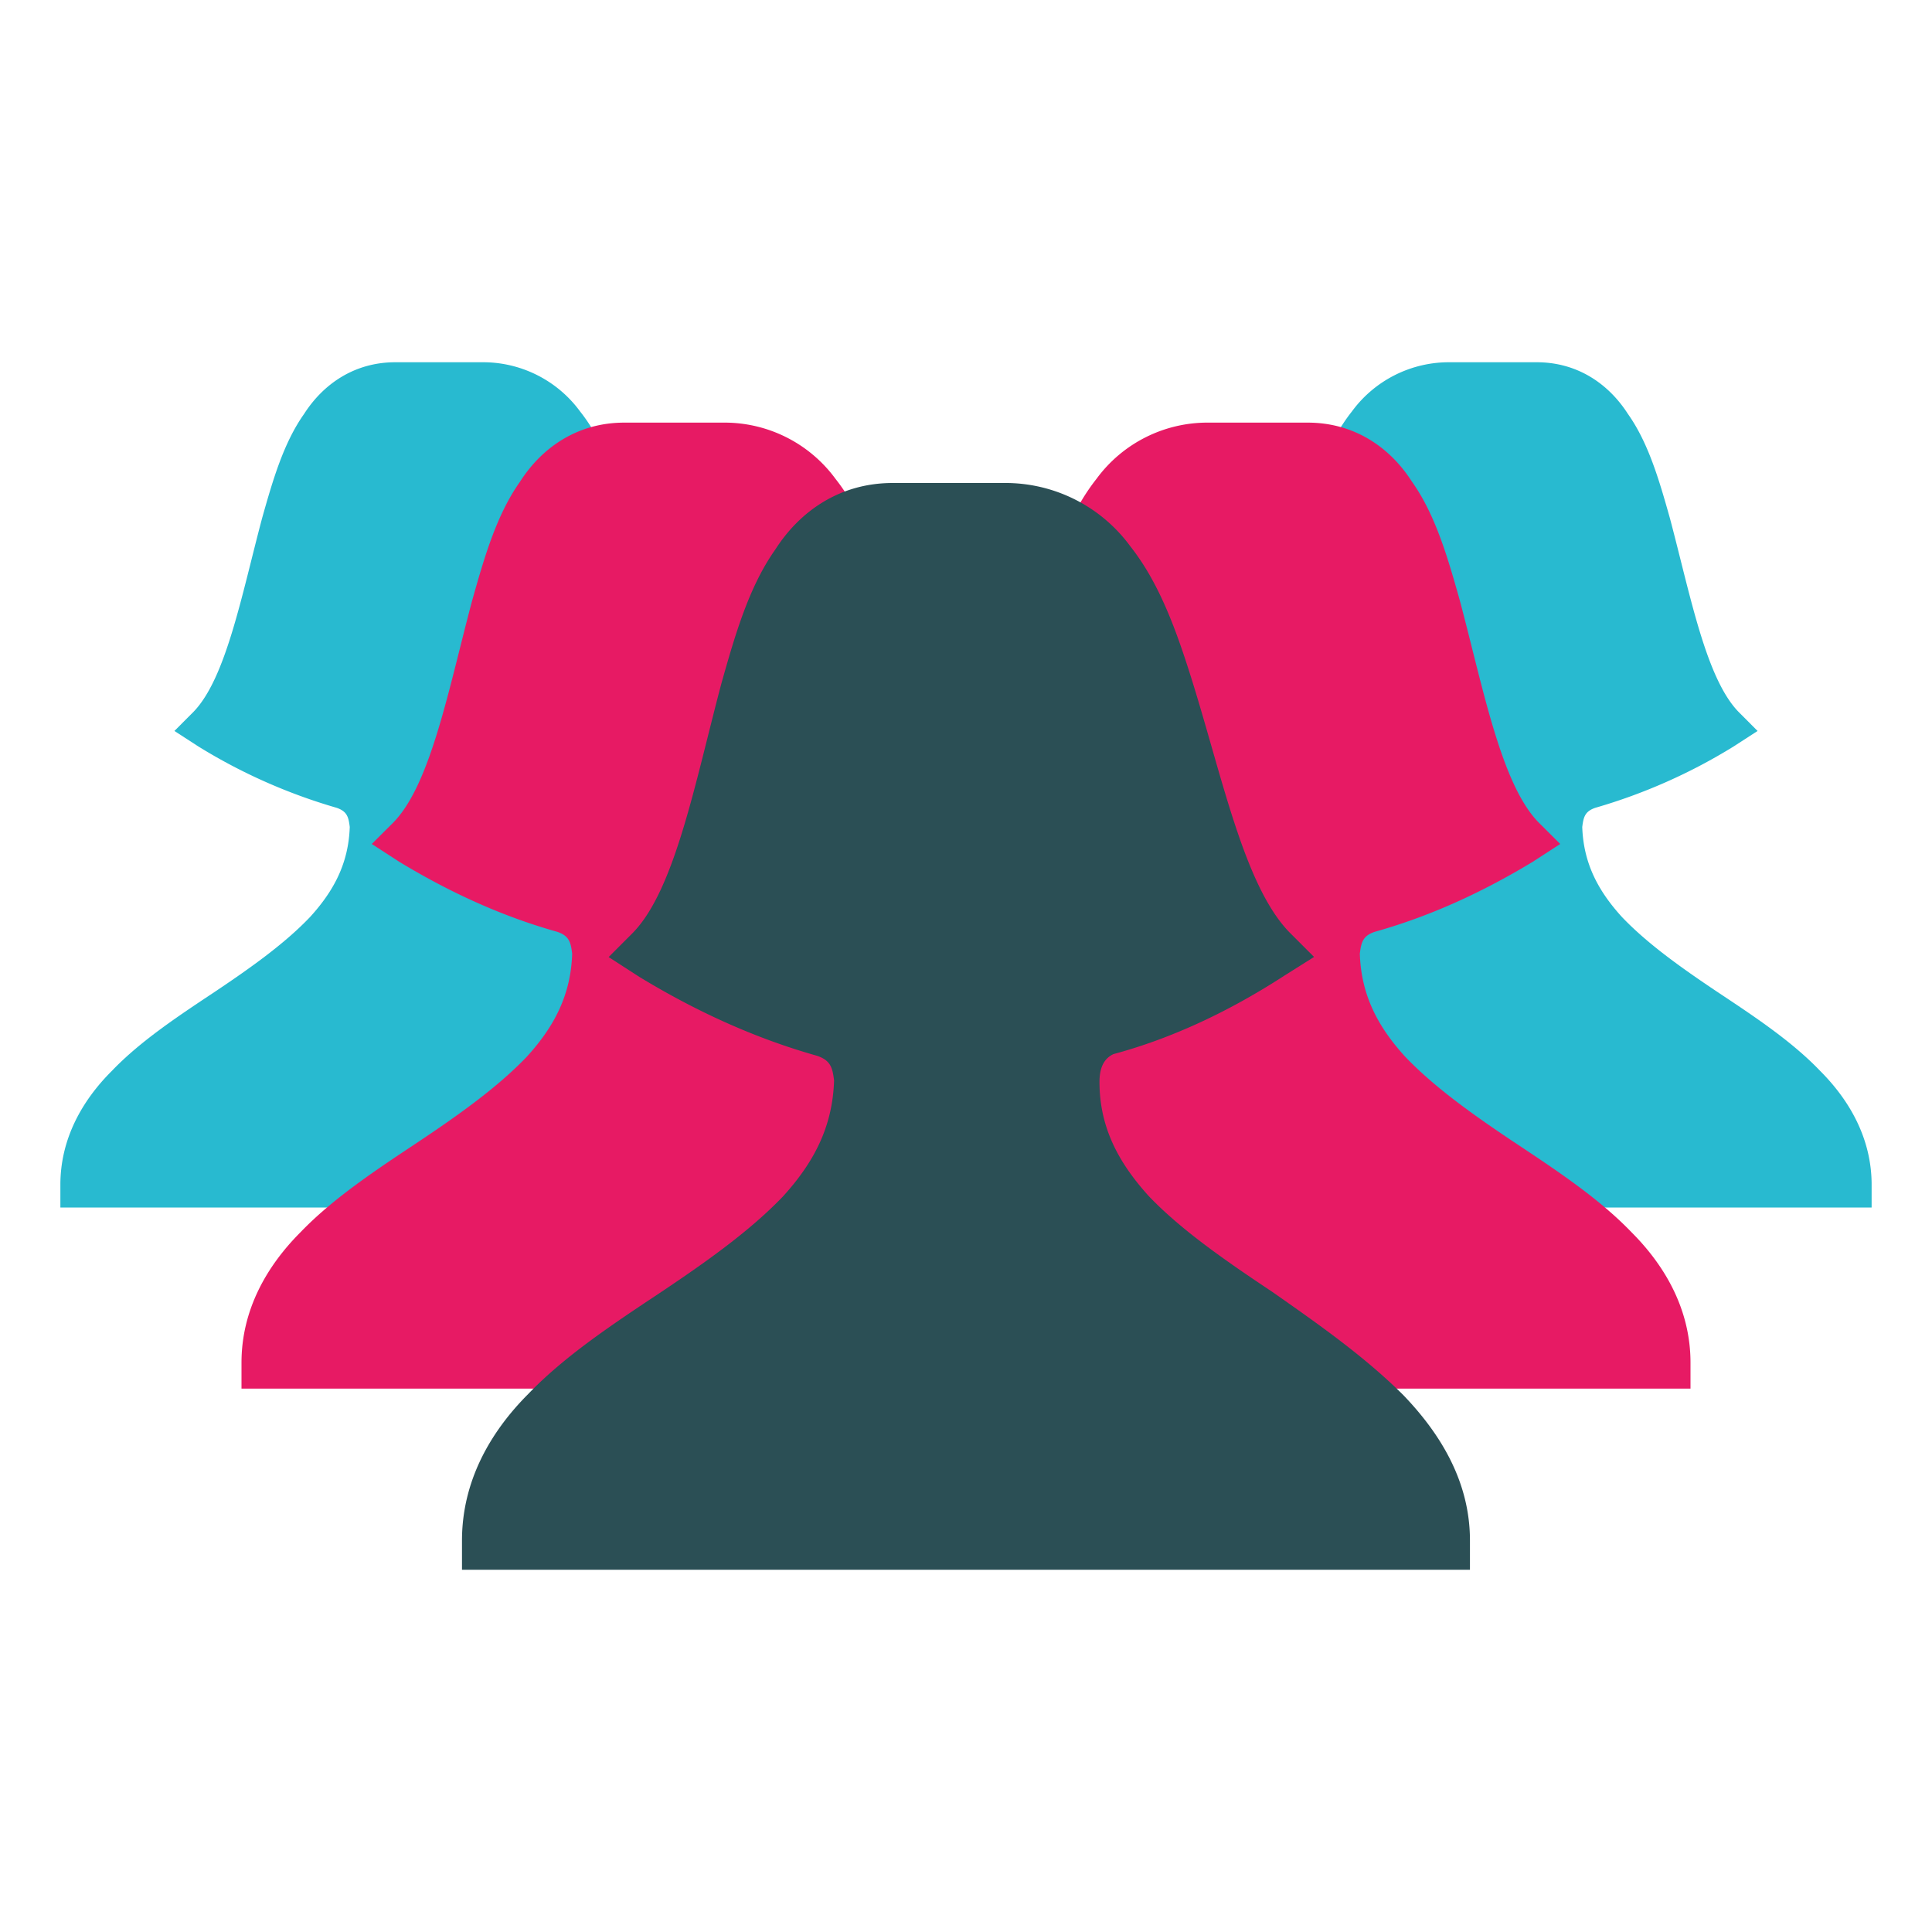
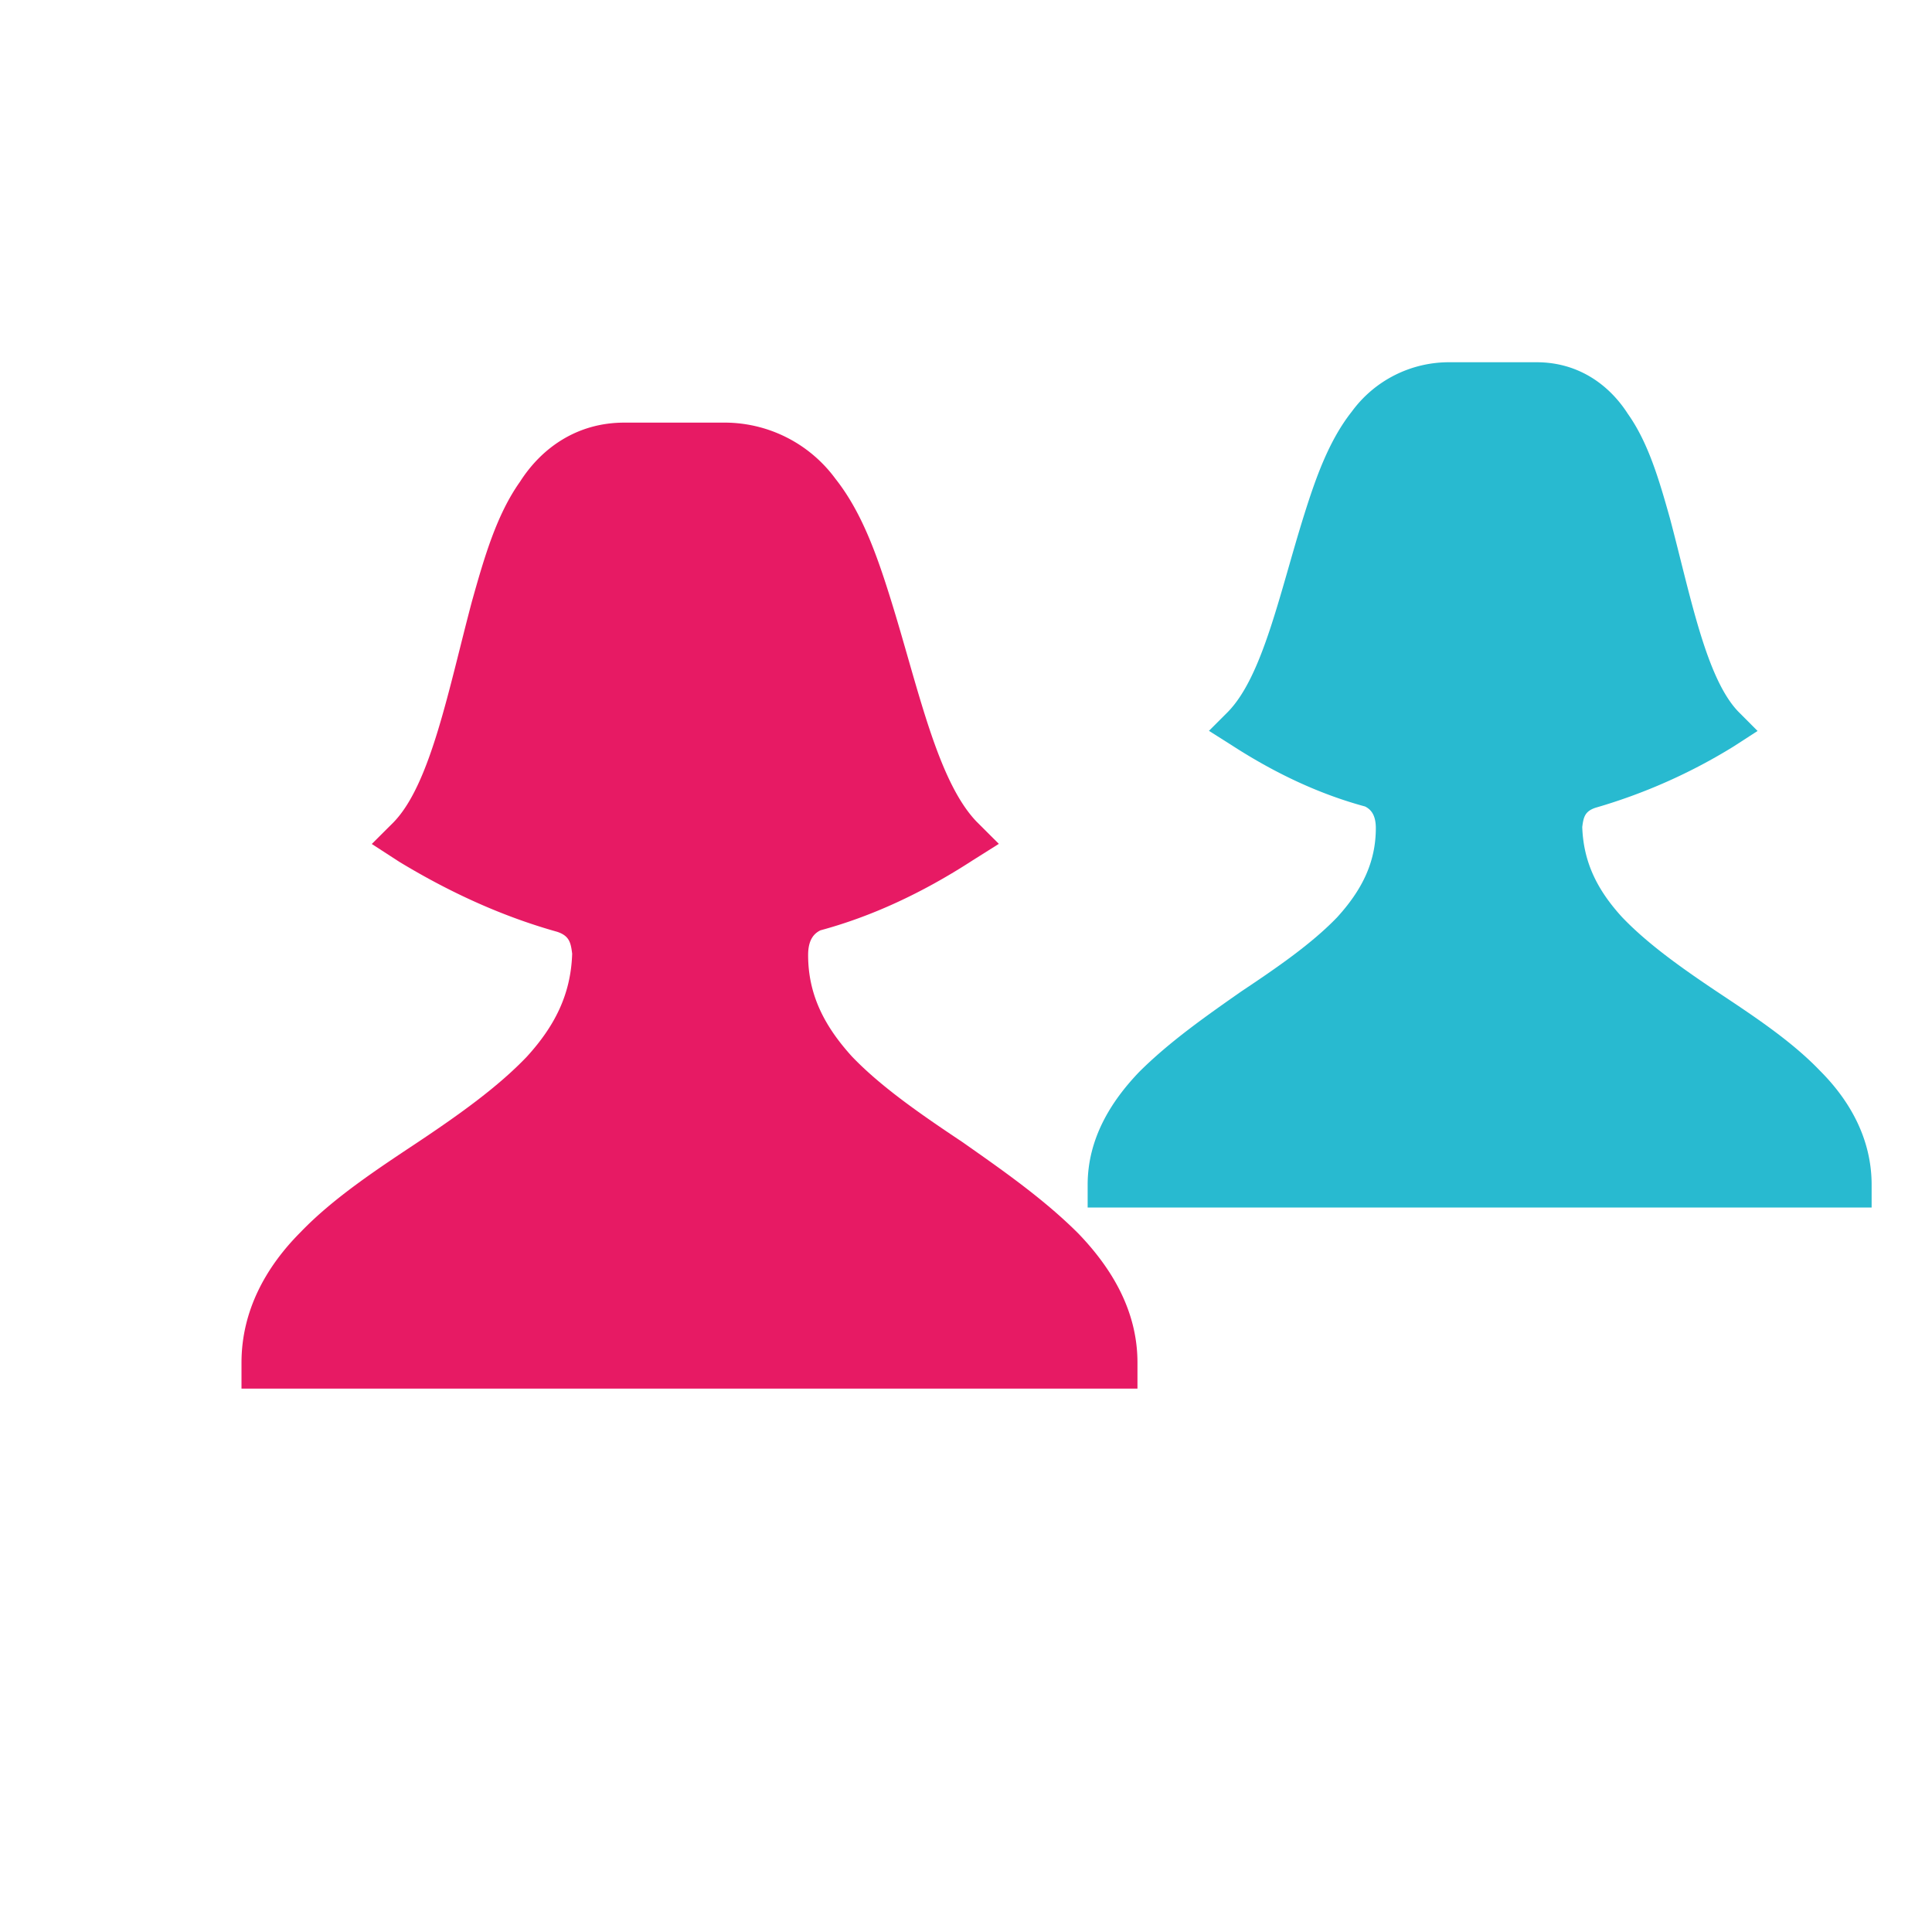
<svg xmlns="http://www.w3.org/2000/svg" viewBox="0 0 32 32" id="Employee">
  <path fill="#28bad0" d="M25.453 6c.676 0 1.193.36 1.511.857.338.477.517 1.094.696 1.73.338 1.273.596 2.644 1.133 3.201l.318.319-.397.257a9.232 9.232 0 0 1-2.288 1.015c-.179.06-.198.159-.219.318.02.597.259 1.054.657 1.491.417.438.974.835 1.57 1.234.597.397 1.234.815 1.71 1.312.498.497.856 1.133.856 1.889V20H18.015v-.377c0-.756.378-1.373.855-1.87.498-.496 1.094-.915 1.69-1.332.597-.398 1.174-.796 1.592-1.233.397-.438.636-.895.636-1.472 0-.24-.1-.318-.178-.358-.736-.199-1.472-.537-2.208-1.014l-.378-.239.318-.318c.577-.596.855-1.969 1.253-3.241.199-.636.418-1.253.796-1.73A1.993 1.993 0 0 1 24.02 6h1.432z" class="color25b39e svgShape" />
-   <path fill="#e71a64" d="M21.66 7c.773 0 1.364.41 1.727.979.387.545.591 1.25.795 1.977.387 1.455.682 3.023 1.296 3.66l.364.363-.455.295c-.864.523-1.727.91-2.614 1.159-.205.067-.227.182-.25.363.022.683.295 1.205.75 1.705.477.5 1.113.954 1.795 1.41.682.453 1.41.931 1.955 1.499.568.568.977 1.295.977 2.16V23H13.16v-.43c0-.865.432-1.57.978-2.138.568-.568 1.25-1.045 1.932-1.523.681-.454 1.34-.91 1.818-1.409.454-.5.727-1.022.727-1.682 0-.273-.114-.364-.204-.409-.84-.227-1.682-.614-2.523-1.16l-.432-.272.364-.363c.66-.682.977-2.25 1.432-3.704.227-.727.477-1.432.909-1.978A2.278 2.278 0 0 1 20.024 7h1.636z" class="colorf05542 svgShape" />
-   <path fill="#28bad0" d="M6.547 6c-.676 0-1.193.36-1.511.857-.338.477-.517 1.094-.696 1.73-.338 1.273-.596 2.644-1.133 3.201l-.318.319.397.257a9.232 9.232 0 0 0 2.287 1.015c.18.06.2.159.22.318-.02.597-.259 1.054-.657 1.491-.417.438-.974.835-1.57 1.234-.597.397-1.234.815-1.71 1.312C1.357 18.23 1 18.867 1 19.623V20H13.985v-.377c0-.756-.378-1.373-.855-1.87-.498-.496-1.094-.915-1.69-1.332-.597-.398-1.174-.796-1.592-1.233-.397-.438-.636-.895-.636-1.472 0-.24.1-.318.178-.358.736-.199 1.472-.537 2.208-1.014l.378-.239-.318-.318c-.577-.596-.856-1.969-1.253-3.241-.199-.636-.418-1.253-.796-1.73A1.993 1.993 0 0 0 7.98 6H6.547z" class="color25b39e svgShape" />
  <path fill="#e71a64" d="M10.34 7c-.773 0-1.364.41-1.727.979-.387.545-.591 1.25-.795 1.977-.387 1.455-.682 3.023-1.296 3.66l-.364.363.455.295c.864.523 1.727.91 2.614 1.159.205.067.227.182.25.363-.022.683-.295 1.205-.75 1.705-.477.5-1.113.954-1.795 1.41-.682.453-1.41.931-1.955 1.499C4.41 20.978 4 21.705 4 22.57V23h14.84v-.43c0-.865-.432-1.57-.978-2.138-.568-.568-1.25-1.045-1.932-1.523-.681-.454-1.34-.91-1.818-1.409-.454-.5-.727-1.022-.727-1.682 0-.273.114-.364.204-.409.84-.227 1.682-.614 2.523-1.16l.432-.272-.364-.363c-.66-.682-.977-2.25-1.432-3.704-.227-.727-.477-1.432-.909-1.978A2.278 2.278 0 0 0 11.976 7H10.34z" class="colorf05542 svgShape" />
-   <path fill="#2b4f55" d="M14.785 8c-.87 0-1.534.462-1.943 1.101-.435.614-.665 1.407-.895 2.225-.434 1.637-.767 3.4-1.457 4.116l-.409.41.511.33c.972.59 1.944 1.024 2.94 1.305.231.077.257.205.283.409-.025.768-.333 1.355-.844 1.918-.537.562-1.253 1.073-2.02 1.586-.767.51-1.586 1.047-2.199 1.686-.64.64-1.1 1.457-1.1 2.43V26h16.695v-.485c0-.972-.486-1.764-1.1-2.404-.639-.638-1.406-1.176-2.173-1.713-.767-.511-1.508-1.023-2.045-1.585-.511-.563-.818-1.15-.818-1.893 0-.307.128-.41.229-.46.946-.255 1.893-.69 2.839-1.304l.486-.306-.41-.41c-.741-.766-1.1-2.53-1.61-4.167-.256-.818-.538-1.61-1.023-2.224A2.563 2.563 0 0 0 16.625 8h-1.84z" class="color2b4255 svgShape" />
</svg>